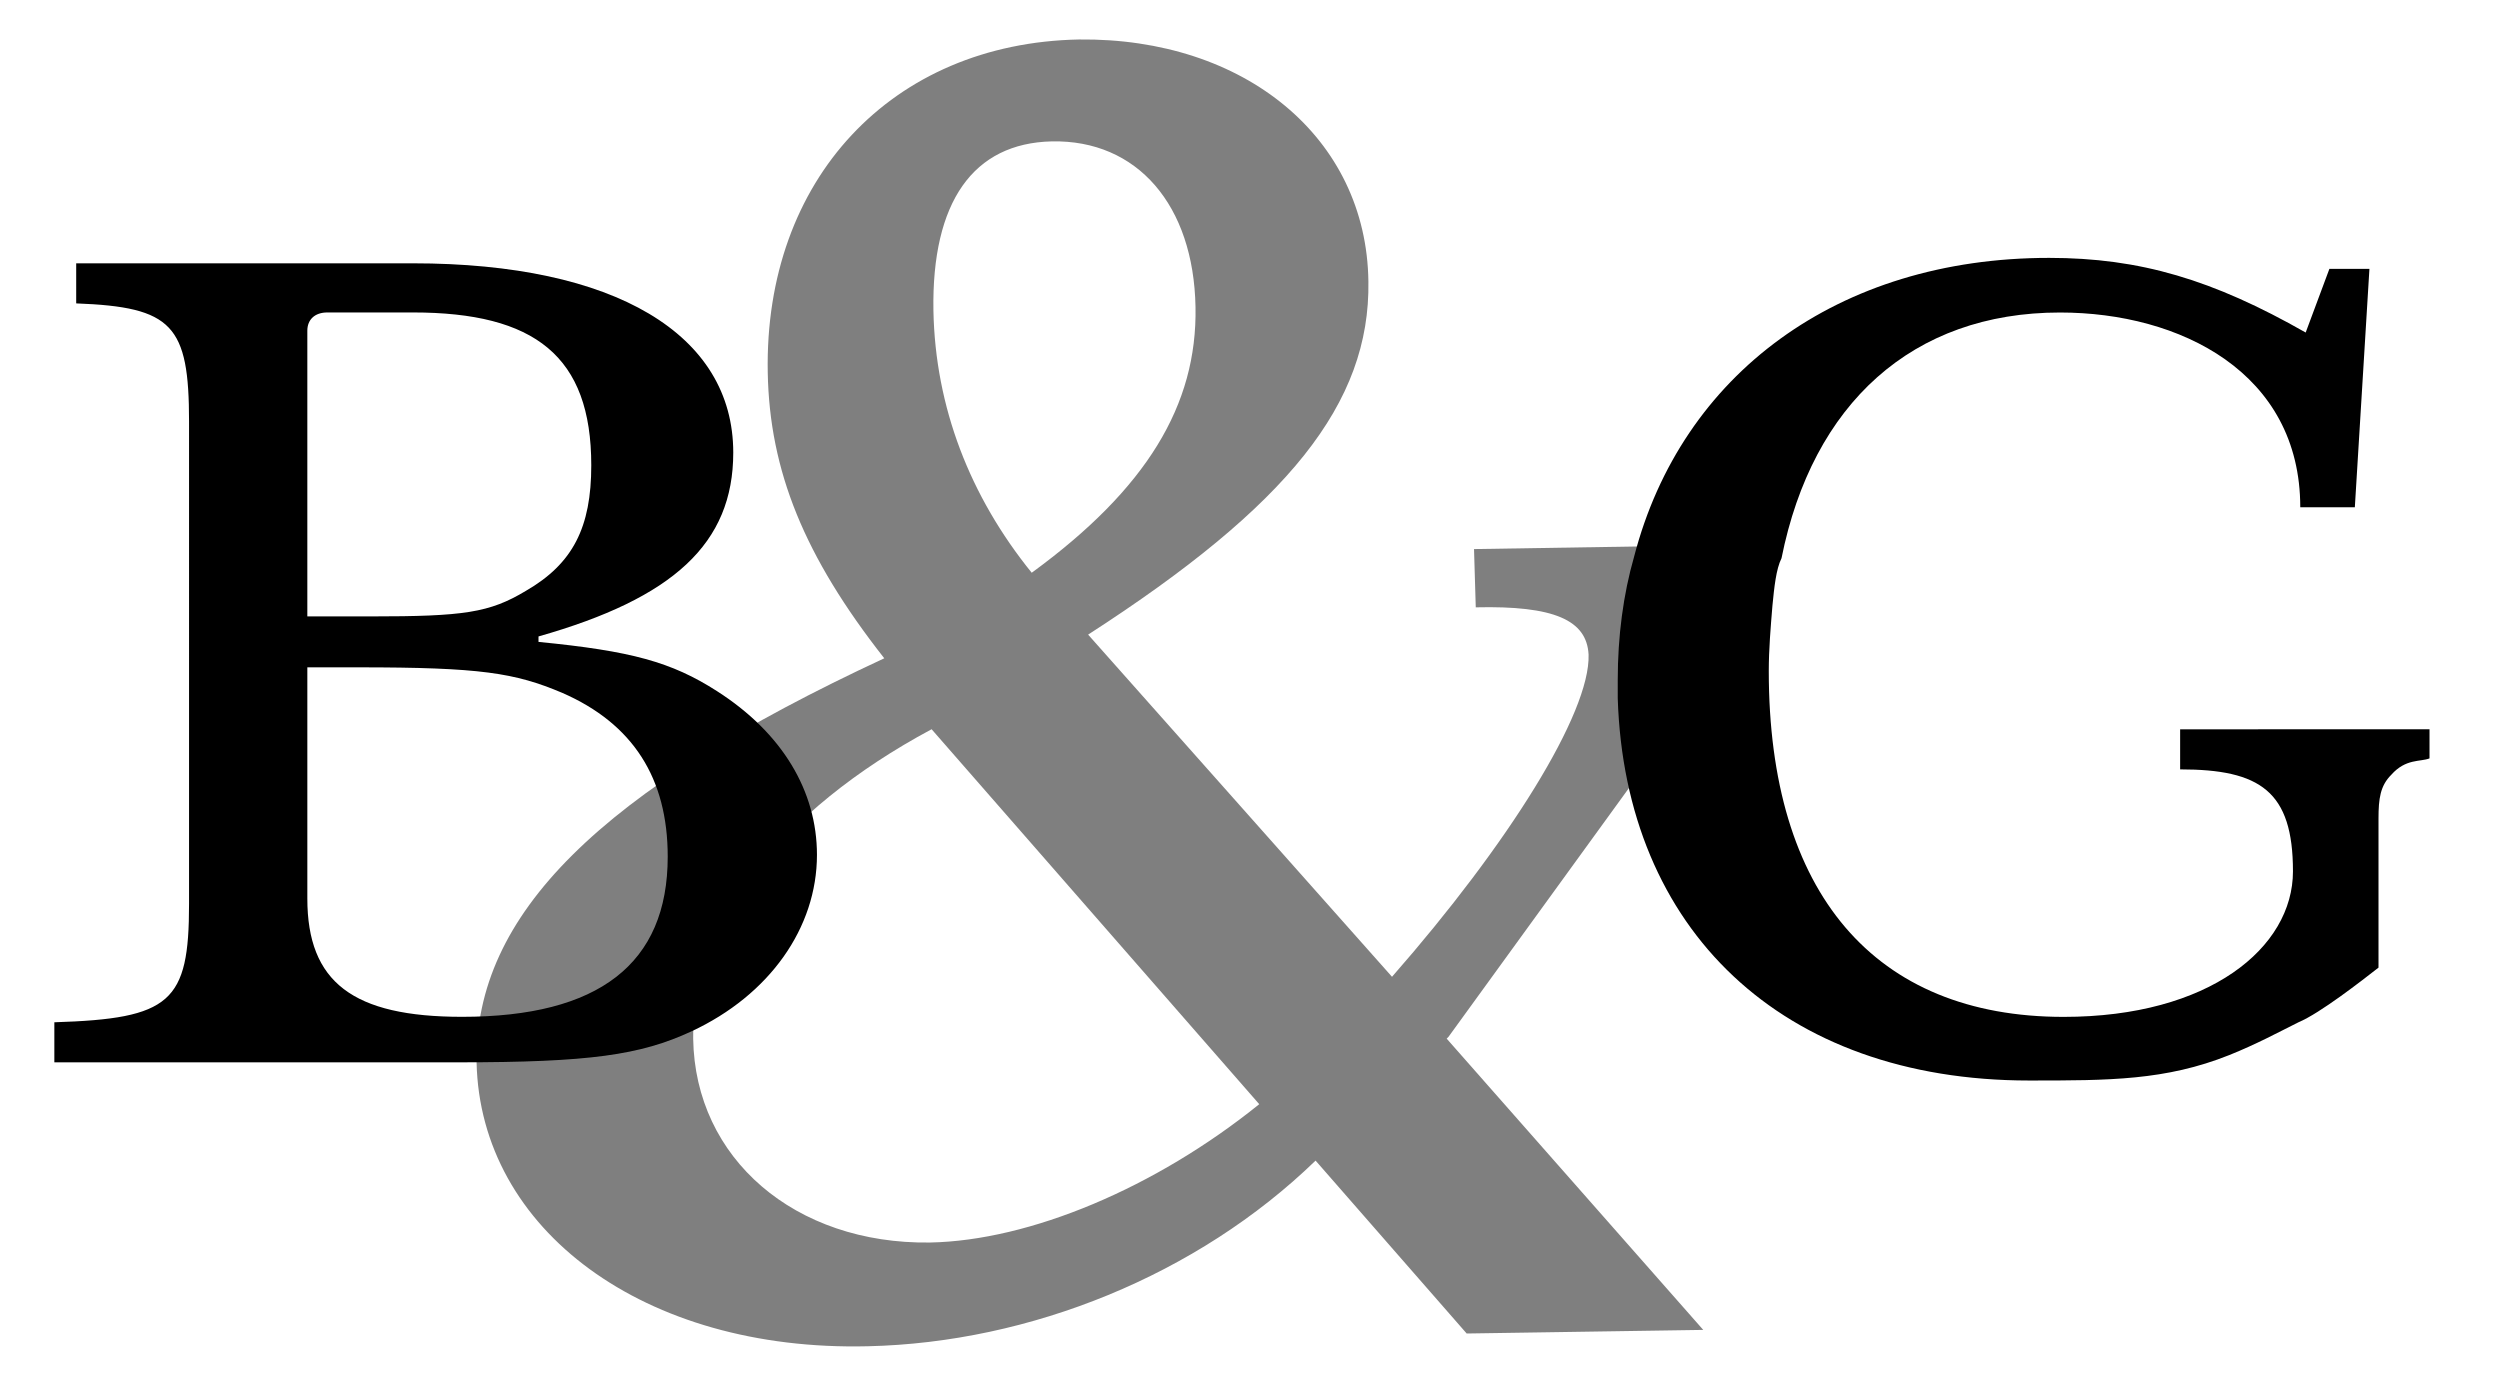
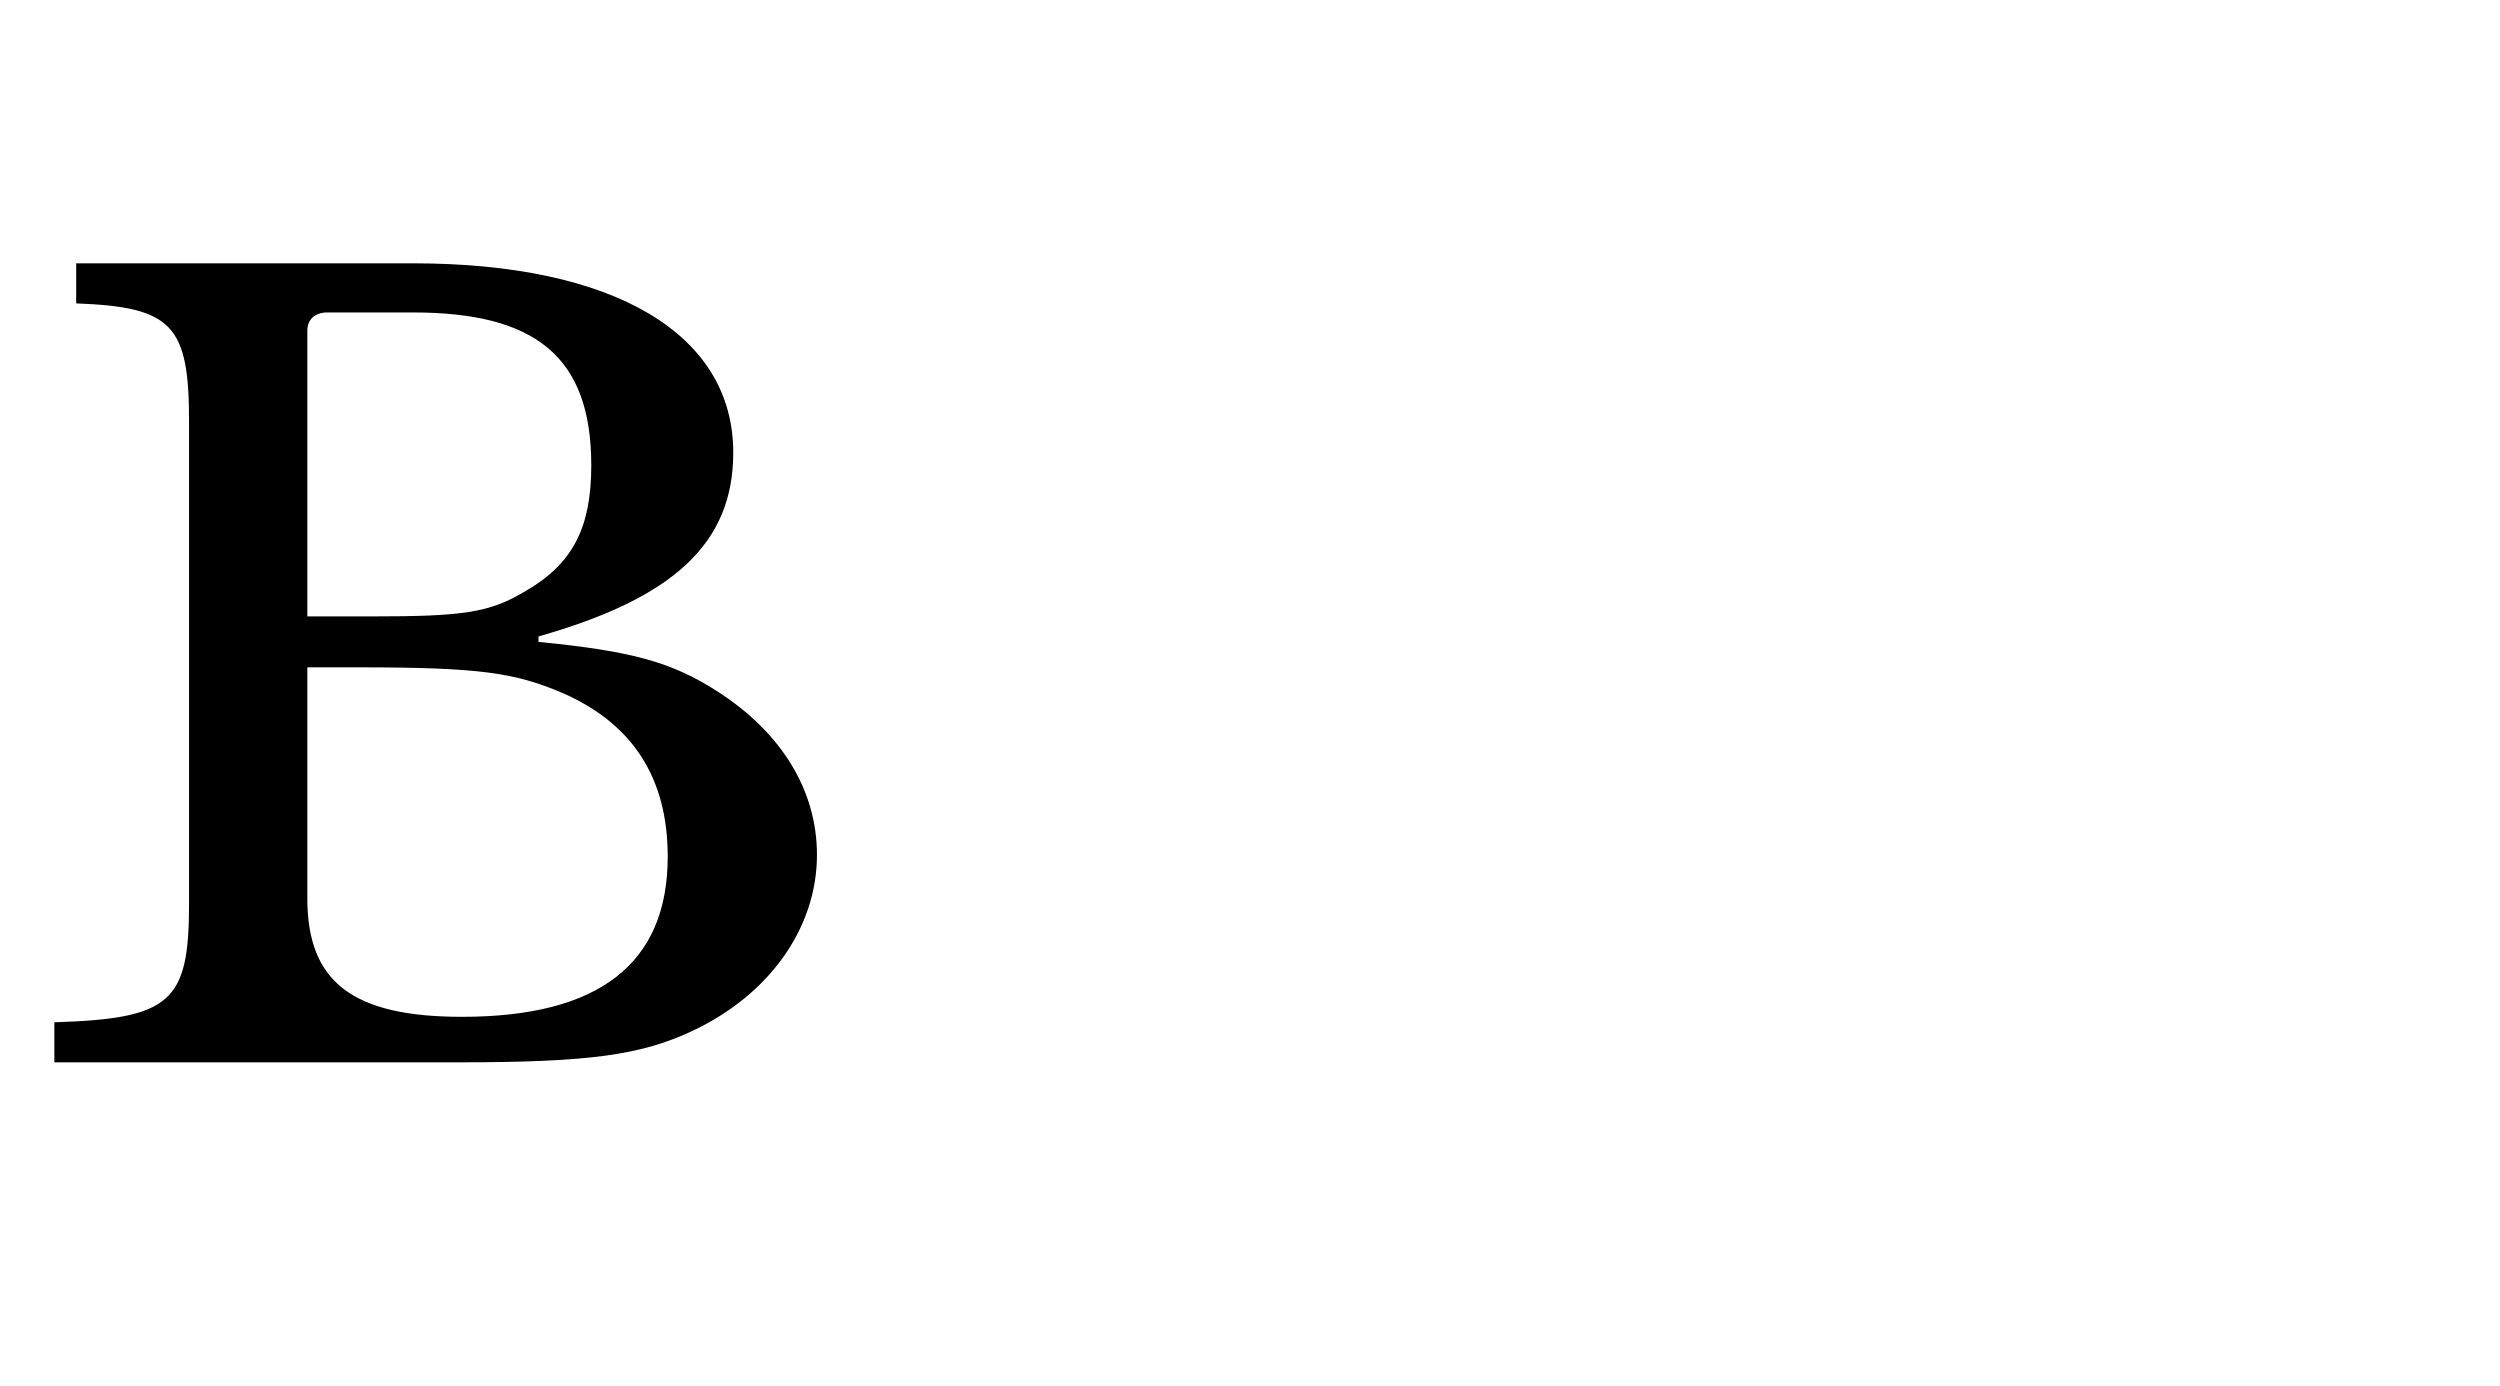
<svg xmlns="http://www.w3.org/2000/svg" version="1.1" id="Layer_1" x="0px" y="0px" width="92px" height="51px" viewBox="21 13.5 92 51" enable-background="new 21 13.5 92 51" xml:space="preserve">
  <g>
-     <path fill="#7F7F7F" d="M83.615,33.572l-8.371,0.134l0.064,2.144c2.881-0.067,4.086,0.469,4.152,1.741   c0.066,2.144-2.947,6.966-7.234,11.855L61.043,36.854c7.367-4.755,10.383-8.506,10.314-12.994   c-0.066-5.291-4.555-8.975-10.65-8.907c-6.898,0.133-11.587,5.157-11.454,12.256c0.067,3.617,1.341,6.765,4.288,10.516   c-10.516,4.89-15.07,9.444-15.003,14.869c0.133,6.161,6.161,10.648,14.4,10.448c5.96-0.134,12.122-2.612,16.475-6.832l5.561,6.363   l8.705-0.133l-9.441-10.718l0.066-0.066l8.842-12.191c0-0.267-0.066-0.535-0.066-0.803C83.014,36.854,83.213,35.179,83.615,33.572z    M59.703,18.703c3.148-0.066,5.224,2.345,5.292,6.095c0.067,3.616-1.808,6.697-6.028,9.779c-2.276-2.813-3.549-6.095-3.617-9.645   C55.283,20.913,56.824,18.77,59.703,18.703z M55.217,59.225c-4.957,0.065-8.641-3.081-8.708-7.502   c-0.066-4.153,3.148-8.372,8.774-11.387l12.057,13.798C63.521,57.215,58.899,59.156,55.217,59.225z" />
    <path d="M23,52.594V51.12c4.287-0.134,4.957-0.737,4.957-4.354V29.018c0-3.551-0.603-4.22-4.153-4.353V23.19h12.391   c7.435,0,11.789,2.612,11.789,6.966c0,3.349-2.21,5.358-7.167,6.765v0.201c3.417,0.335,4.89,0.737,6.564,1.809   c2.411,1.541,3.683,3.684,3.683,6.028c0,2.679-1.741,5.156-4.621,6.496c-1.875,0.871-3.751,1.139-8.574,1.139H23L23,52.594z    M34.655,36.184c3.416,0,4.354-0.134,5.693-0.938c1.742-1.005,2.411-2.344,2.411-4.622c0-4.019-2.076-5.626-6.564-5.626h-3.148   c-0.468,0-0.737,0.269-0.737,0.67v10.516H34.655L34.655,36.184z M45.572,45.025c0-2.88-1.272-4.89-3.884-6.029   c-1.742-0.737-3.014-0.938-7.502-0.938H32.31v8.507c0,3.08,1.675,4.354,5.695,4.354C43.027,50.919,45.572,48.977,45.572,45.025z" />
-     <path d="M110.406,40.336v1.073c-0.336,0.133-0.873,0-1.406,0.602c-0.404,0.402-0.471,0.871-0.471,1.607v5.491   c-0.604,0.47-2.145,1.676-2.945,2.011c-0.803,0.401-1.541,0.802-2.545,1.206c-2.346,0.937-4.422,0.937-7.367,0.937   c-9.111,0-14.871-5.56-15.139-14.065c0-0.201,0-0.469,0-0.67c0-1.607,0.201-3.147,0.605-4.554c1.74-6.698,7.5-10.984,15.27-10.984   c3.348,0,6.027,0.803,9.441,2.747l0.873-2.344h1.473l-0.537,8.774h-2.008c0-4.957-4.422-7.167-8.842-7.167   c-5.426,0-9.109,3.349-10.248,9.042c-0.201,0.402-0.268,1.071-0.334,1.742c-0.066,0.804-0.135,1.607-0.135,2.411   c0,8.172,3.885,12.726,10.852,12.726c5.357,0,8.438-2.545,8.438-5.357c0-2.947-1.205-3.751-4.152-3.751v-1.474L110.406,40.336   L110.406,40.336z" />
  </g>
</svg>